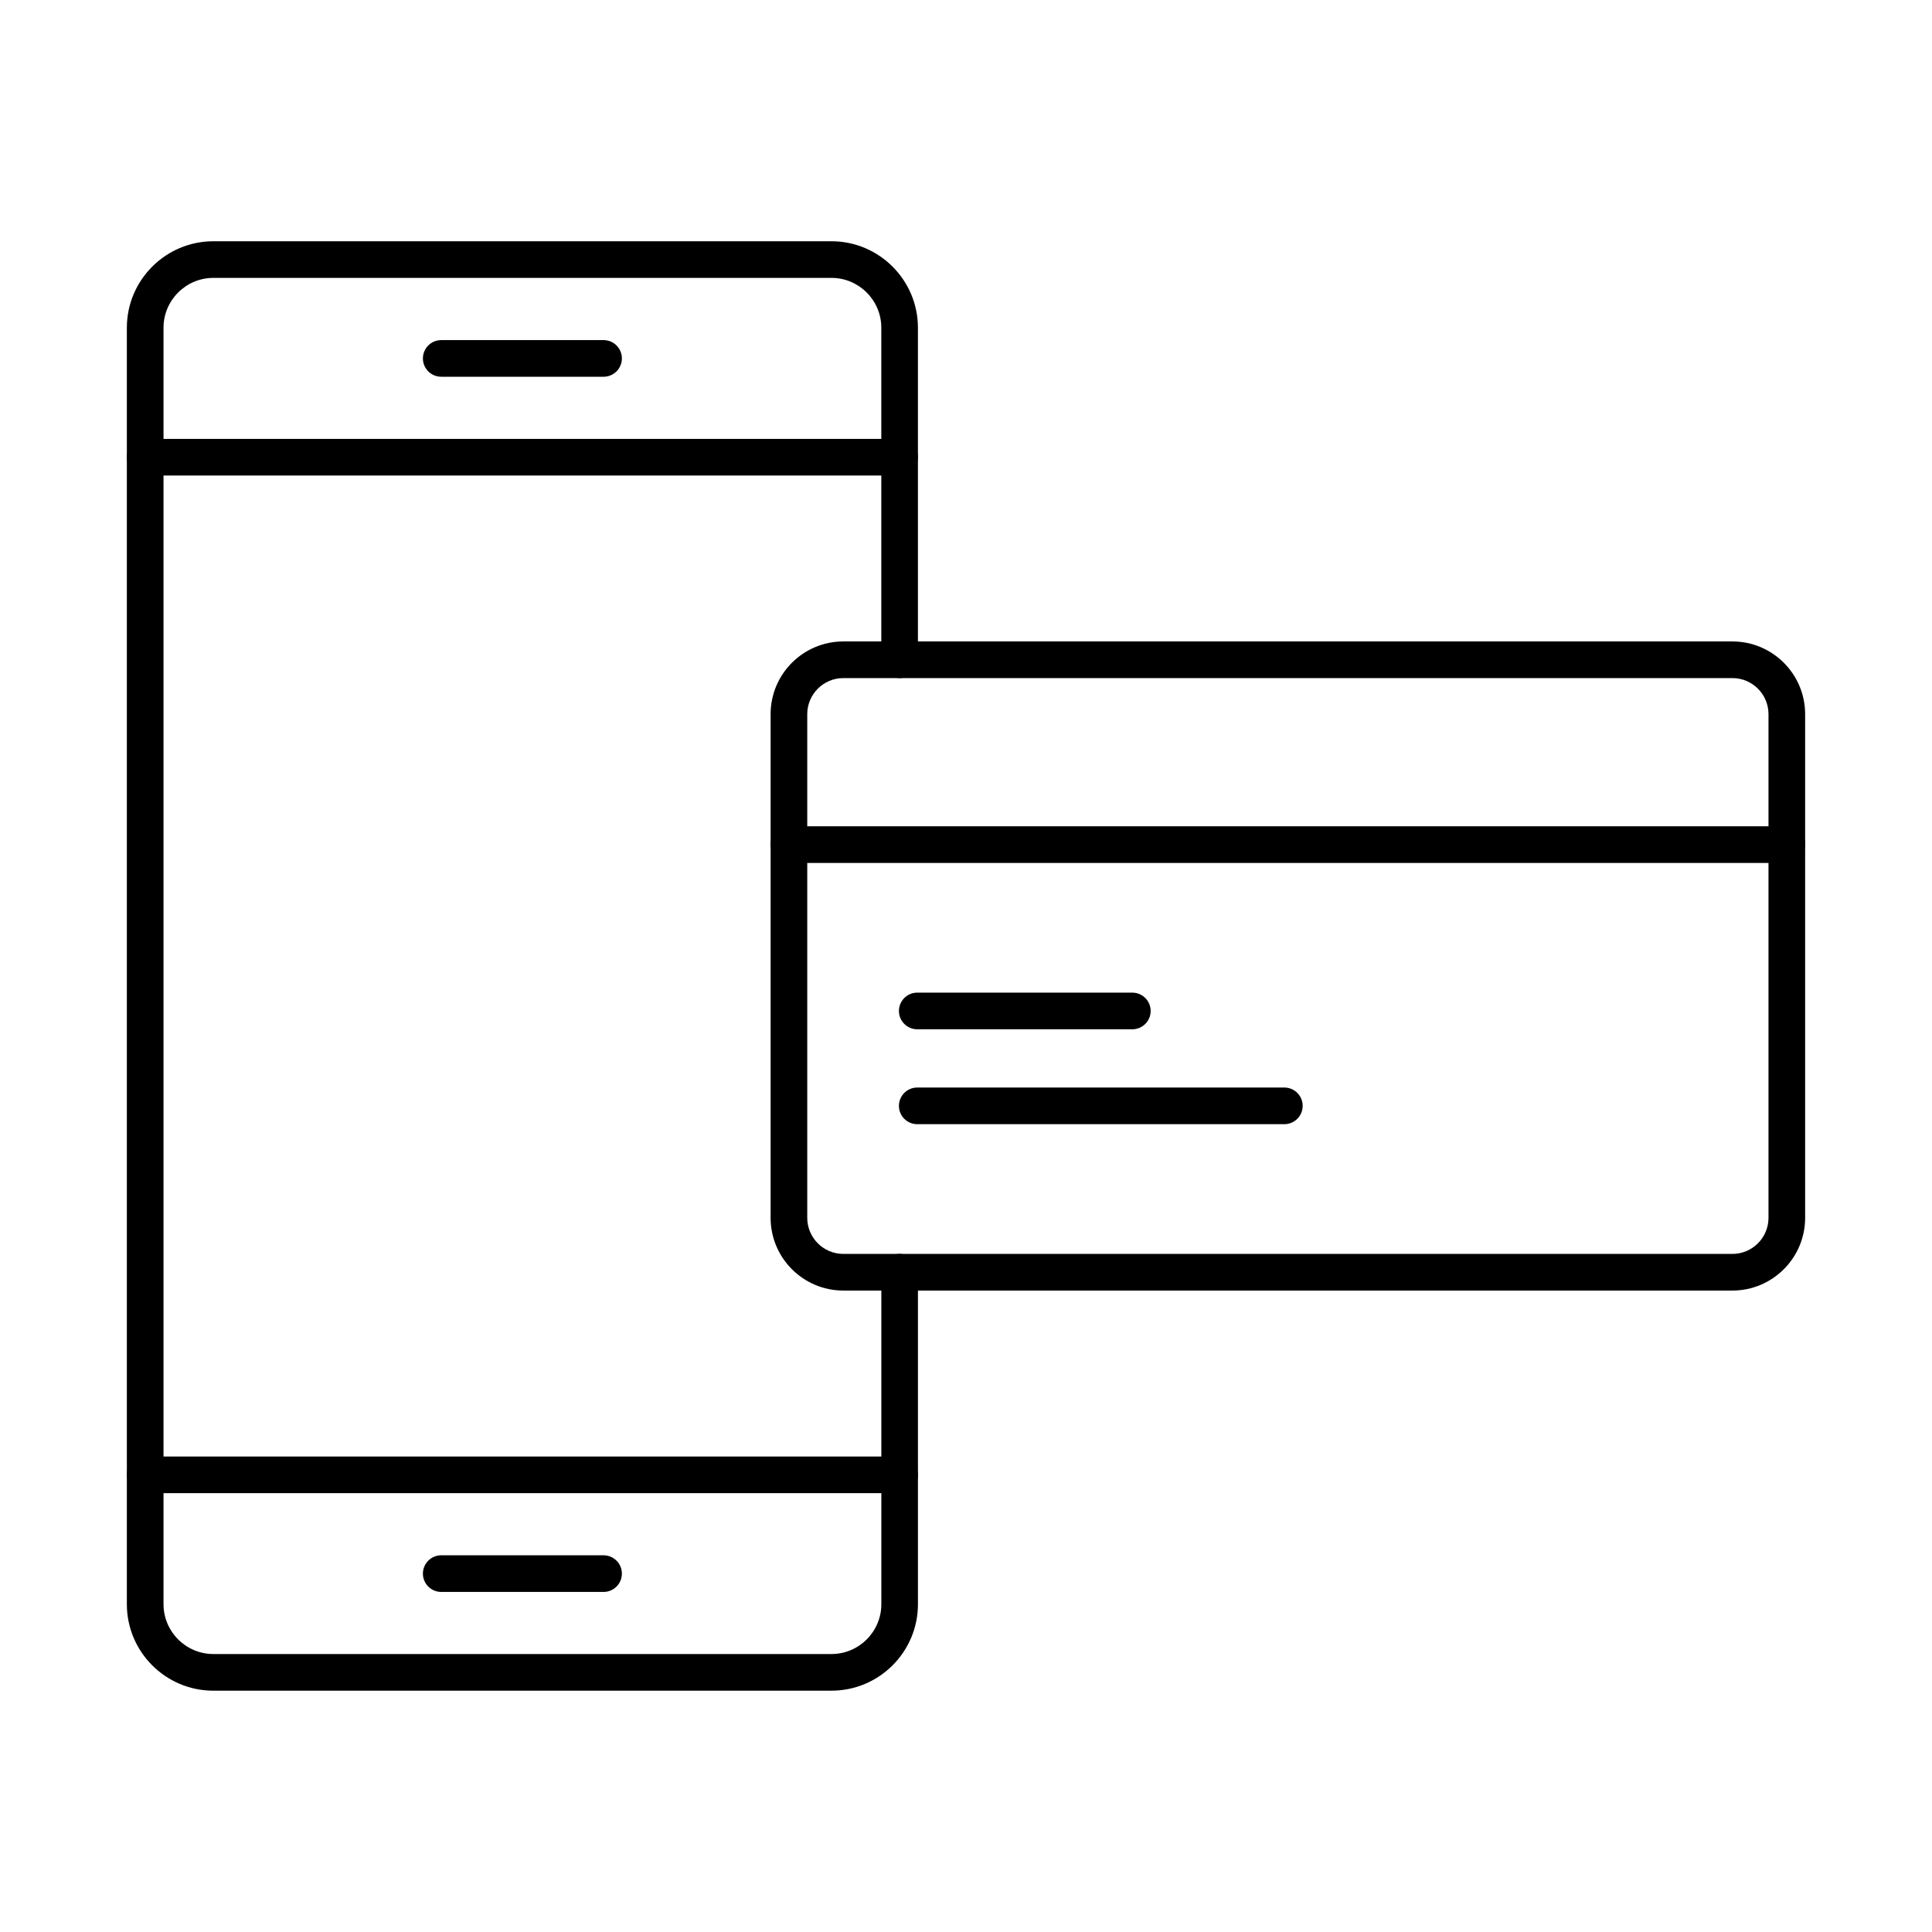
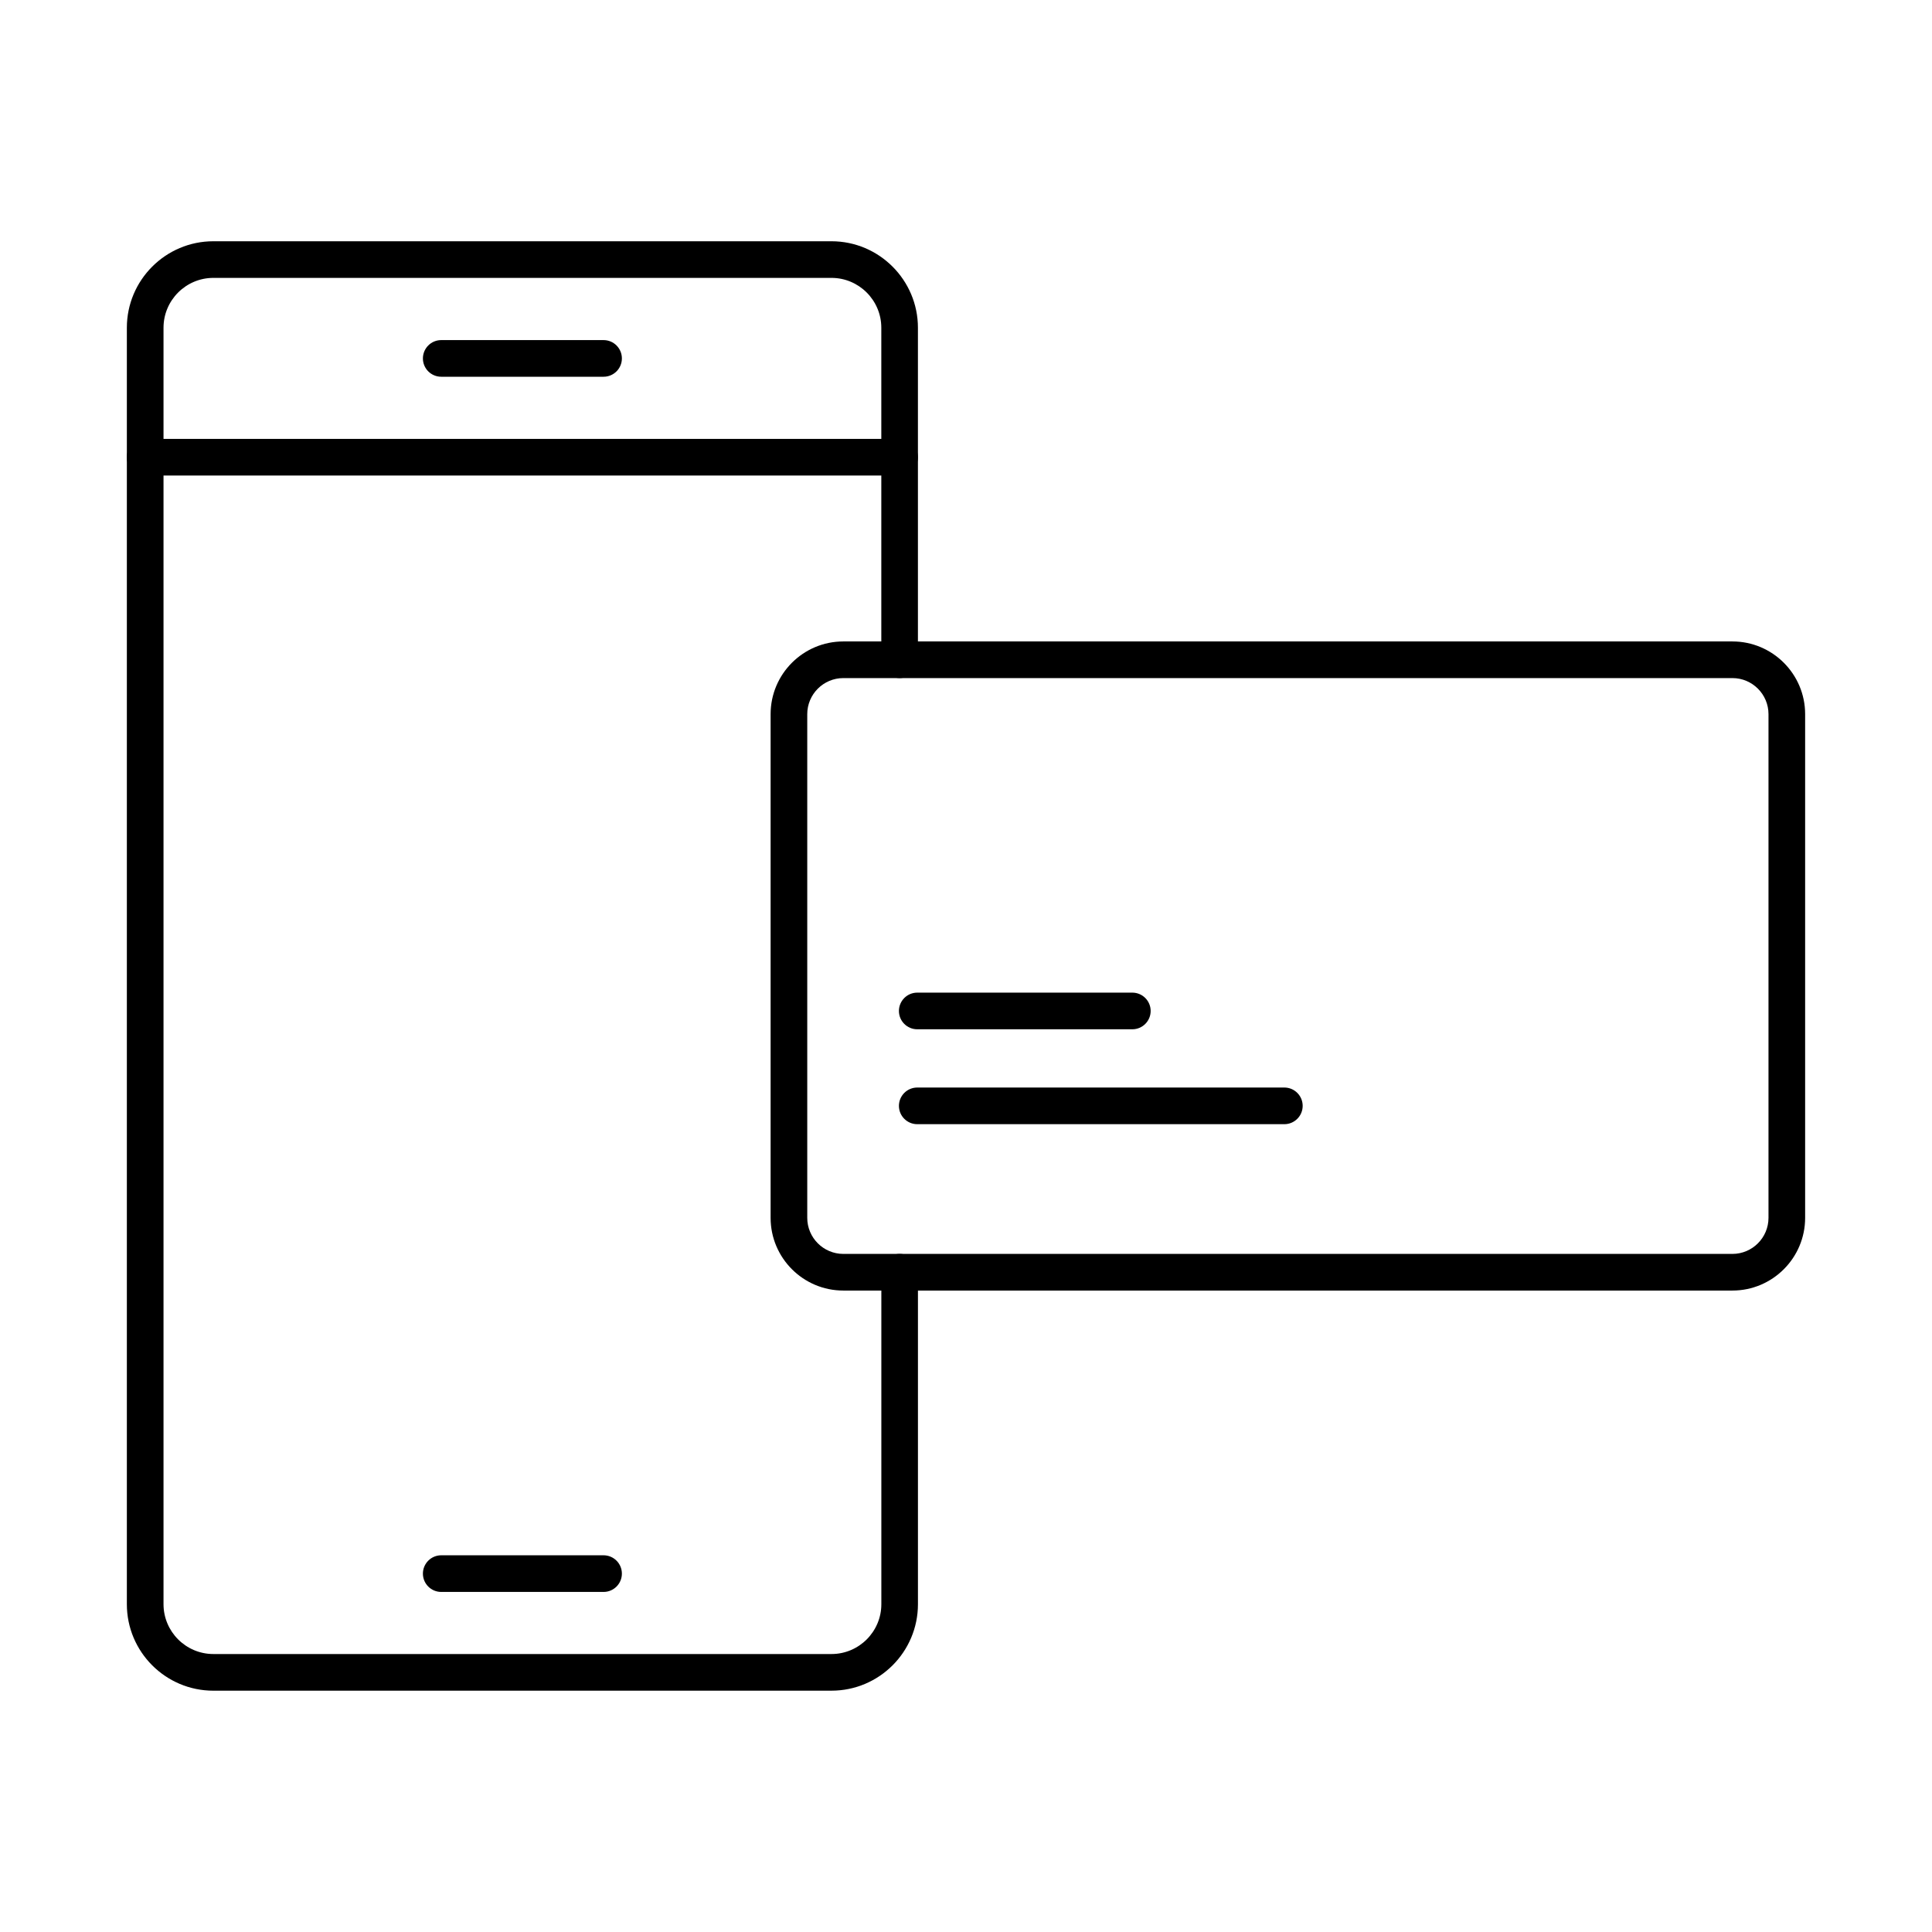
<svg xmlns="http://www.w3.org/2000/svg" fill="#000000" width="800px" height="800px" version="1.1" viewBox="144 144 512 512">
  <g fill-rule="evenodd">
    <path d="m382.41 270.02h-199.94c-2.68 0-4.856-2.176-4.856-4.856 0-2.691 2.176-4.856 4.856-4.856h199.94c2.68 0 4.844 2.164 4.844 4.856 0 2.68-2.164 4.856-4.844 4.856z" />
    <path d="m303.95 243.84h-43.02c-2.68 0-4.856-2.164-4.856-4.856 0.004-2.68 2.176-4.856 4.856-4.856h43.02c2.68 0 4.856 2.176 4.856 4.856 0 2.691-2.176 4.856-4.856 4.856z" />
    <path d="m364.34 592.05h-163.8c-12.645 0-22.922-10.277-22.922-22.922v-338.27c0-12.633 10.277-22.922 22.922-22.922h163.81c12.633 0 22.91 10.289 22.91 22.922v87.98c0 2.68-2.168 4.856-4.848 4.856-2.691 0-4.856-2.176-4.856-4.856v-87.984c0-7.281-5.93-13.211-13.211-13.211h-163.8c-7.281 0-13.211 5.93-13.211 13.211v338.27c0 7.281 5.926 13.211 13.211 13.211h163.81c7.281 0 13.211-5.93 13.211-13.211v-87.973c0-2.68 2.164-4.856 4.856-4.856 2.68 0 4.844 2.176 4.844 4.856v87.973c0 12.645-10.277 22.922-22.91 22.922z" />
-     <path d="m382.41 539.7h-199.94c-2.68 0-4.856-2.176-4.856-4.856s2.176-4.856 4.856-4.856h199.94c2.68 0 4.844 2.176 4.844 4.856s-2.164 4.856-4.844 4.856z" />
    <path d="m303.95 565.88h-43.02c-2.68 0-4.856-2.176-4.856-4.856 0.004-2.68 2.176-4.856 4.856-4.856h43.02c2.68 0 4.856 2.176 4.856 4.856 0 2.68-2.176 4.856-4.856 4.856z" />
    <path d="m367.49 323.7c-5.269 0-9.559 4.289-9.559 9.559v133.48c0 5.269 4.289 9.559 9.559 9.559h235.62c5.269 0 9.559-4.289 9.559-9.559v-133.48c0-5.269-4.289-9.559-9.559-9.559zm235.62 162.31h-235.62c-10.633 0-19.27-8.648-19.27-19.27v-133.48c0-10.633 8.637-19.27 19.27-19.27h235.62c10.633 0 19.27 8.641 19.27 19.27v133.48c0 10.621-8.641 19.27-19.27 19.27z" />
-     <path d="m617.53 372.69h-264.45c-2.691 0-4.856-2.176-4.856-4.856 0-2.68 2.164-4.856 4.856-4.856h264.45c2.68 0 4.856 2.176 4.856 4.856 0 2.68-2.176 4.856-4.856 4.856z" />
    <path d="m444.08 416.77h-57c-2.68 0-4.856-2.176-4.856-4.856 0.004-2.68 2.176-4.856 4.856-4.856h57c2.68 0 4.856 2.176 4.856 4.856 0 2.68-2.176 4.856-4.856 4.856z" />
    <path d="m484.37 441.92h-97.289c-2.68 0-4.856-2.176-4.856-4.856 0.004-2.68 2.176-4.856 4.856-4.856h97.289c2.68 0 4.852 2.176 4.852 4.856 0 2.68-2.176 4.856-4.852 4.856z" />
  </g>
</svg>